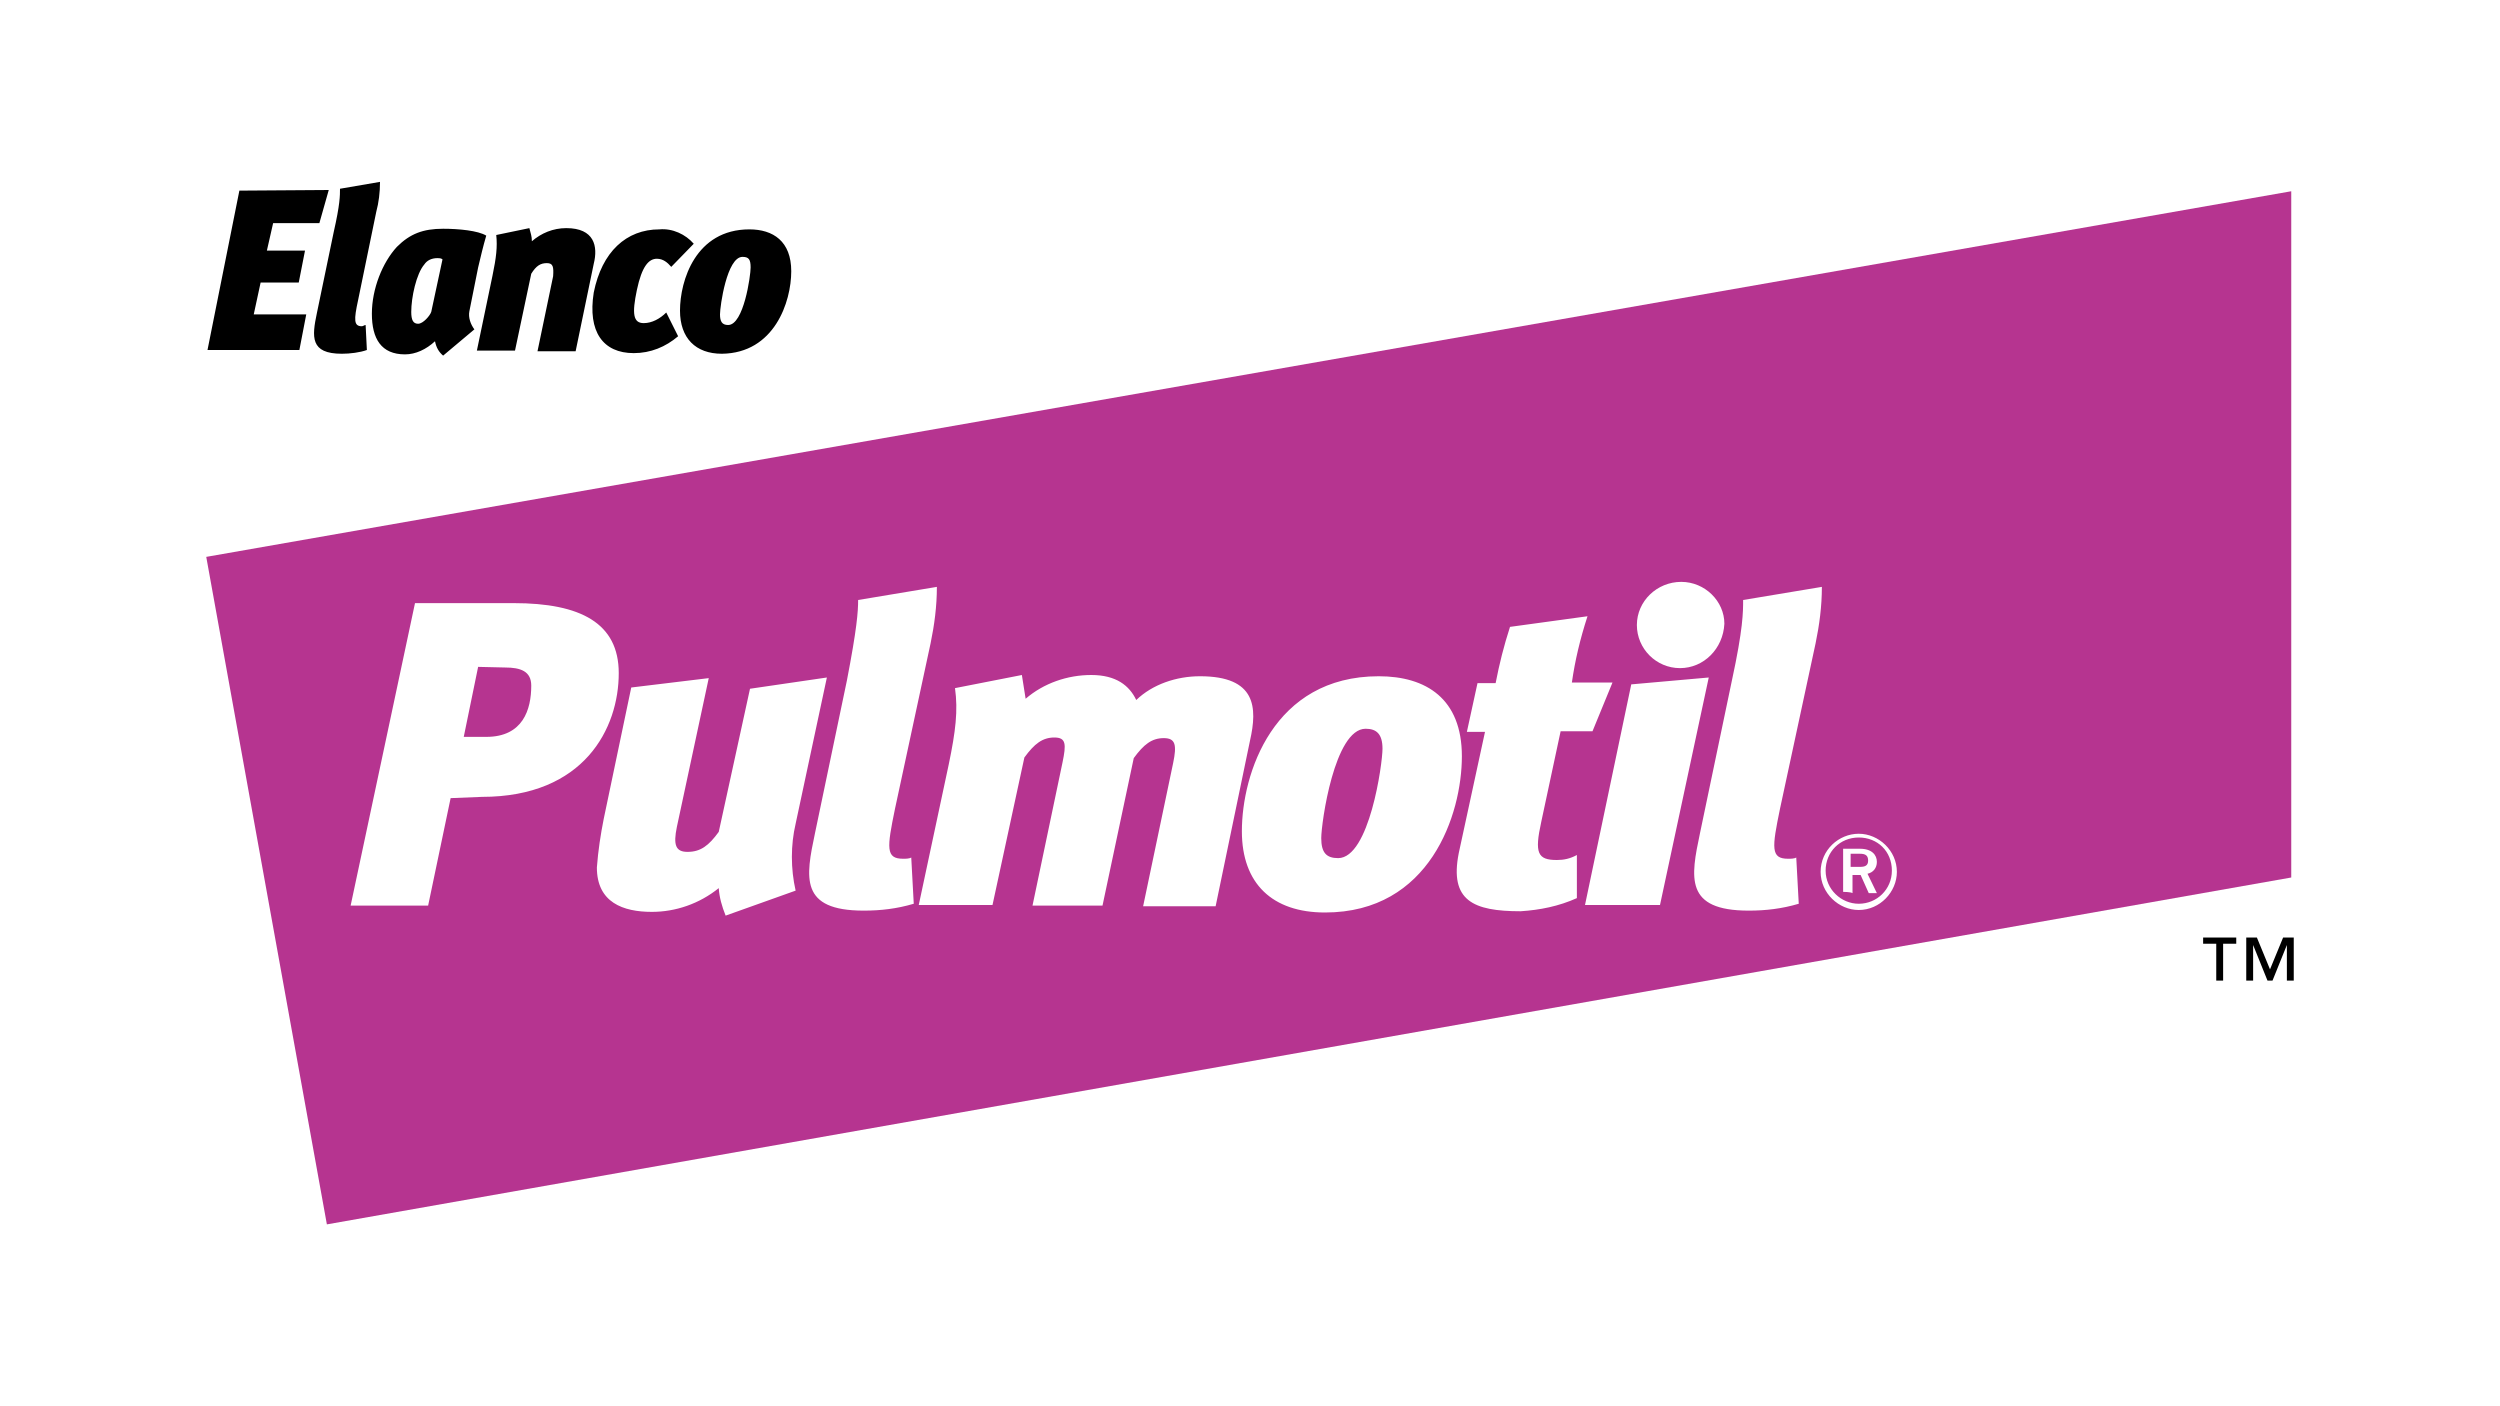
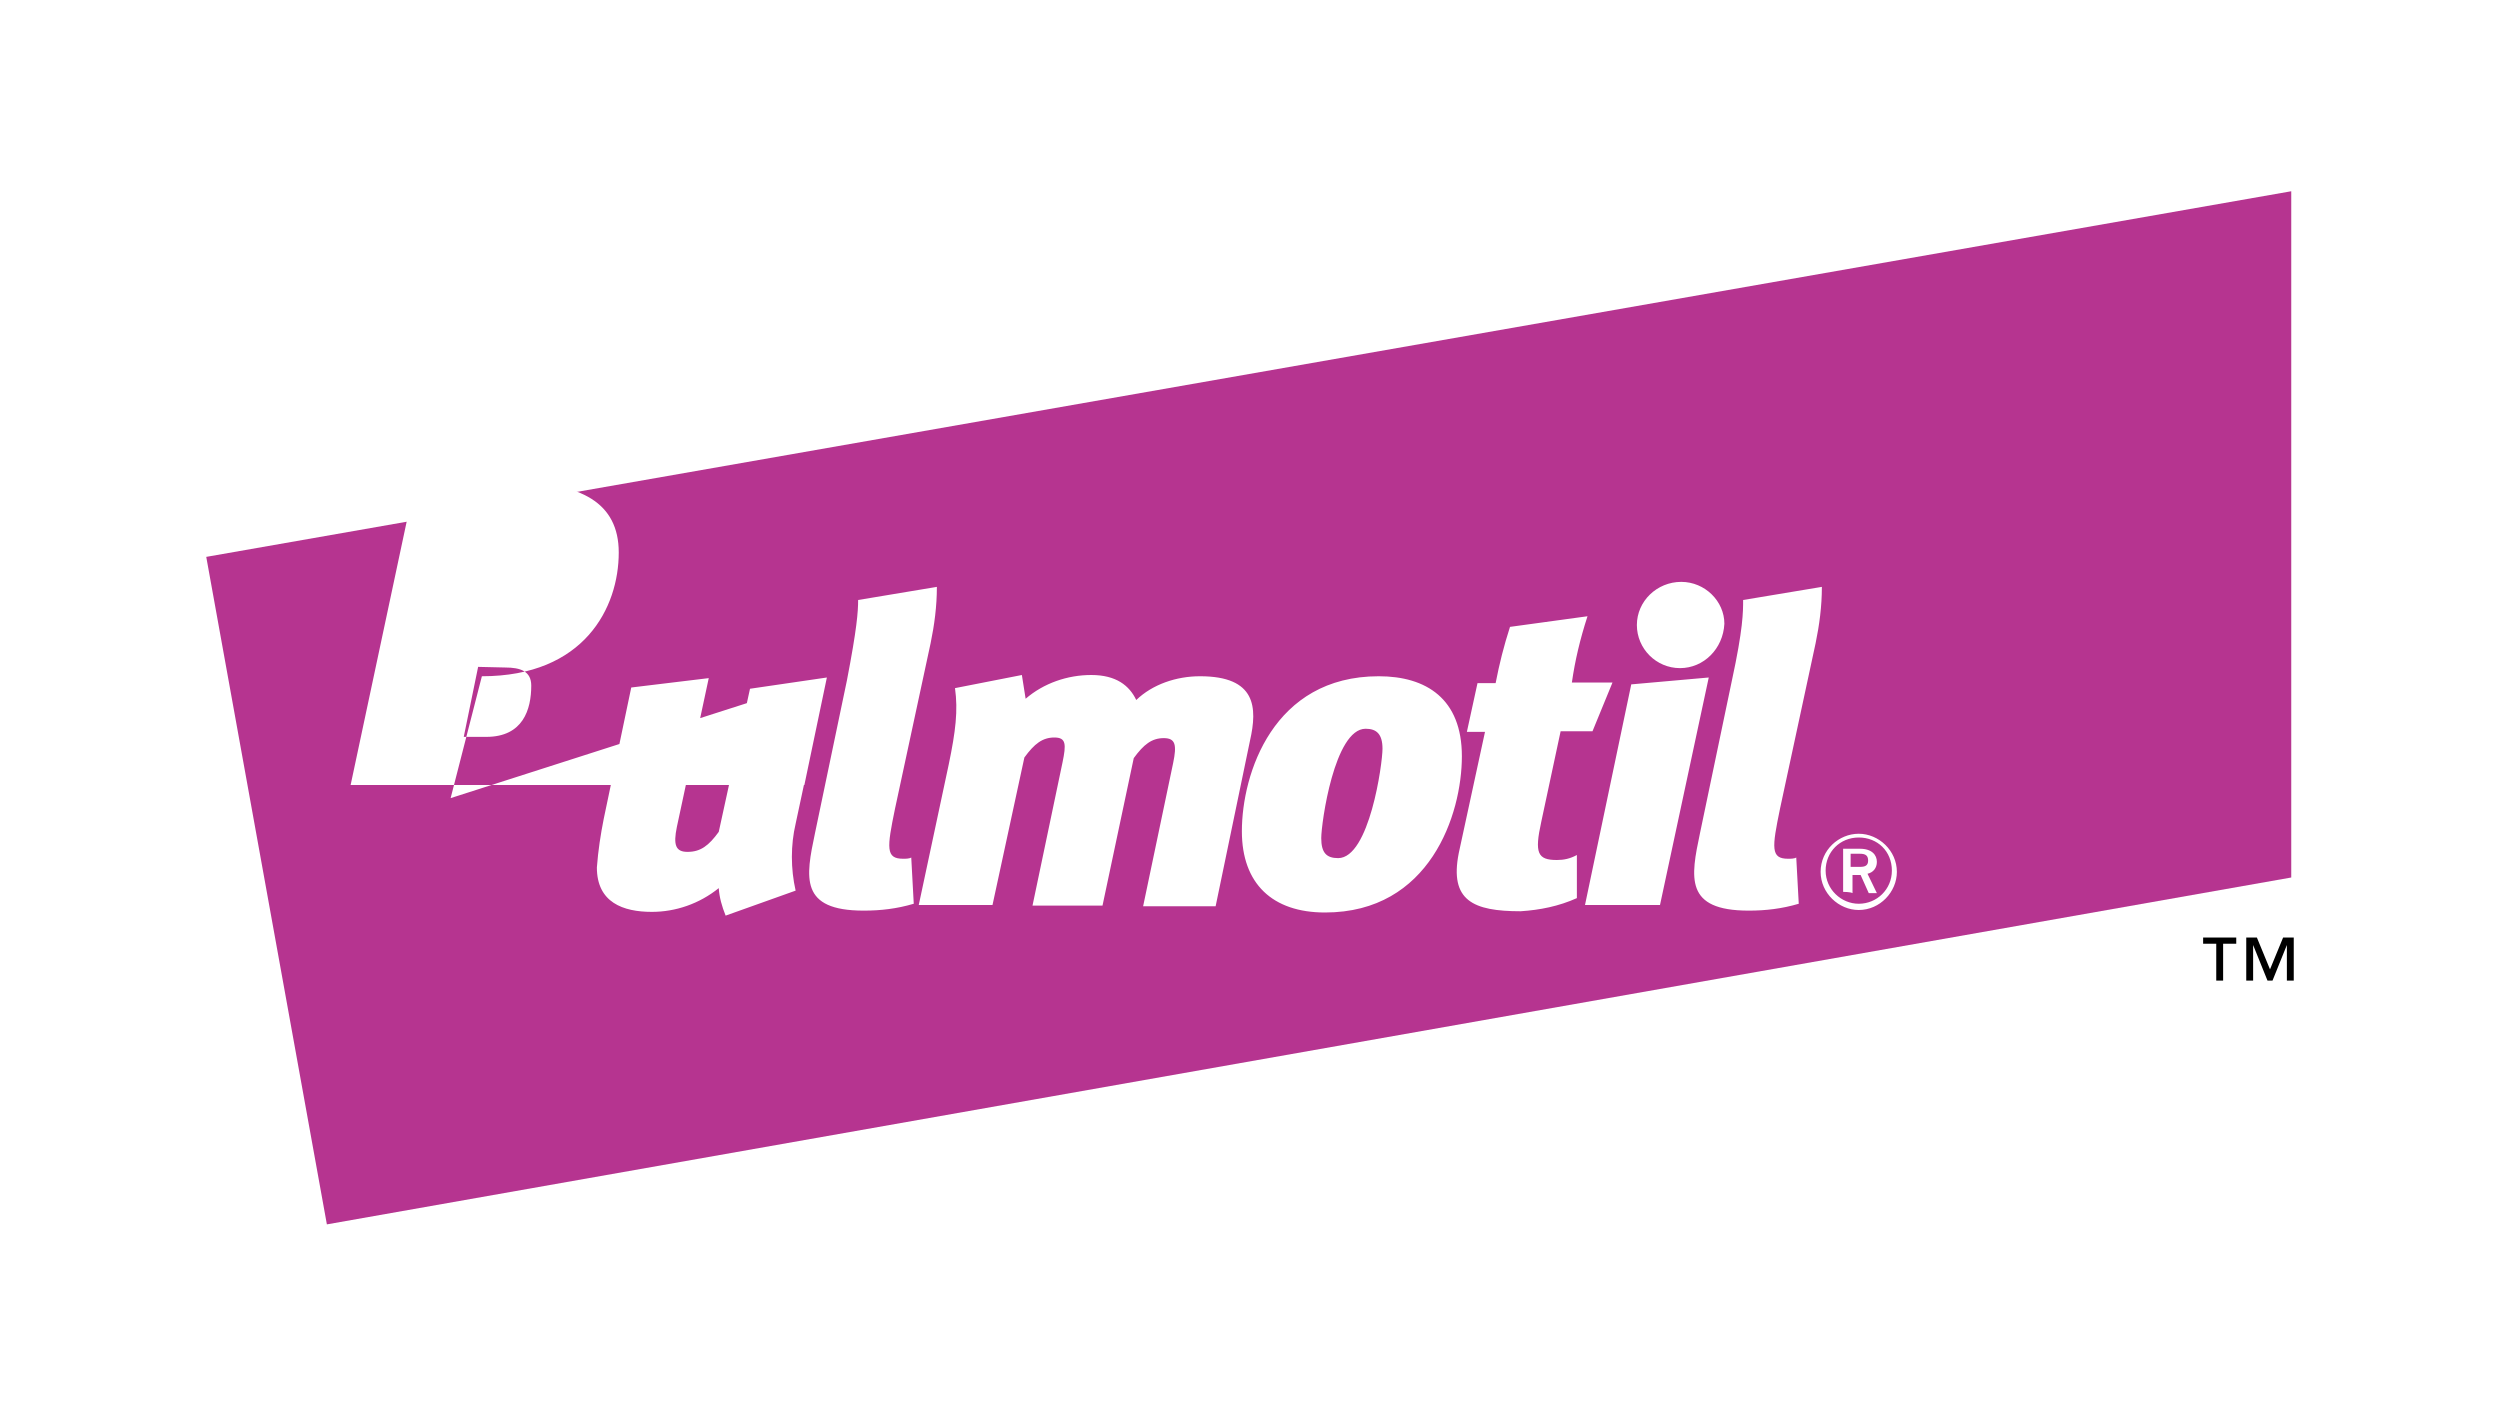
<svg xmlns="http://www.w3.org/2000/svg" version="1.1" id="Layer_1" x="0px" y="0px" viewBox="0 0 400 225" style="enable-background:new 0 0 400 225;" xml:space="preserve">
  <style type="text/css">
	.st0{fill:#FFFFFF;}
	.st1{fill:#B63490;}
</style>
-   <rect class="st0" width="400" height="225" />
  <g>
    <polygon class="st1" points="33,89.1 52.3,195.9 366.6,140.4 366.6,30.6  " />
-     <path d="M126.6,43.4c0-4.8-2.9-6.7-6.7-6.7c-8.6,0-11.1,8.2-11.1,13c0,4.4,2.5,6.9,6.7,6.9C123.9,56.5,126.6,48.3,126.6,43.4    M115.2,50.3c0-1.3,1.1-9.2,3.6-9.2c1,0,1.3,0.4,1.3,1.7S119,52,116.5,52C115.5,52,115.2,51.4,115.2,50.3 M101.4,56.5   c2.7,0,5.1-1,7.1-2.7l-1.9-3.8c-1,1-2.3,1.7-3.6,1.7c-1.7,0-1.9-1.5-1.1-5.3s1.9-5,3.2-5c1,0,1.7,0.6,2.3,1.3L111,39   c-1.3-1.5-3.4-2.5-5.5-2.3c-5.3,0-9.2,3.6-10.5,10.1C94,53.1,96.5,56.5,101.4,56.5 M90.6,36.5c-2.1,0-4,0.8-5.5,2.1   c0-0.8-0.2-1.3-0.4-2.1l-5.3,1.1c0.2,1.9,0,3.6-0.6,6.5l-2.5,12h6.1L85,43.8c0.8-1.3,1.5-1.7,2.5-1.7c1,0,1.1,0.6,1,2.1l-2.5,12   h6.1L95,42.2C95.7,39.4,95.1,36.5,90.6,36.5 M76.5,42.8c0.4-1.7,0.8-3.4,1.3-5.1c-1.3-0.8-4.4-1.1-6.9-1.1c-3.2,0-5.3,0.8-7.4,2.9   c-2.3,2.5-4,6.7-4,10.7s1.5,6.5,5.3,6.5c1.7,0,3.4-0.8,4.8-2.1c0.2,1,0.6,1.7,1.3,2.3l5-4.2c-0.6-0.8-1-1.9-0.8-2.9L76.5,42.8   L76.5,42.8z M70,41.3c0.2,0,0.6,0,0.8,0.2L69,49.9c-0.2,0.6-1.3,1.9-2.1,1.9c-0.8,0-1.1-0.6-1.1-1.9c0-2.3,0.8-6.1,2.1-7.6   C68.3,41.7,69,41.3,70,41.3 M54.4,30.2c0,1.1,0,2.5-1,6.9l-2.7,13c-0.8,3.8-1.1,6.5,4,6.5c1.3,0,2.9-0.2,4-0.6l-0.2-4   c-0.2,0-0.4,0.2-0.6,0.2c-1.3,0-1.3-1-0.6-4.2l2.9-14.1c0.4-1.5,0.6-3.1,0.6-4.8L54.4,30.2L54.4,30.2z M52.6,30.4l-1.5,5.3h-7.4   l-1,4.4h6.1l-1,5.1h-6.1l-1.1,5.1H49L47.9,56H33.2l5.1-25.5L52.6,30.4z" />
    <path d="M352.5,150v1h2.1v5.9h1.1v-5.9h2.1v-1H352.5z M365.3,150l-2.1,5.1l-2.1-5.1h-1.7v6.9h1.1v-5.7l0,0l2.3,5.7h0.8l2.3-5.7l0,0   v5.7h1.1V150H365.3L365.3,150z" />
-     <path class="st0" d="M297.4,133.4c3.2,0,6.1,2.7,6.1,6.1c0,3.2-2.7,6.1-6.1,6.1c-3.2,0-6.1-2.7-6.1-6.1l0,0   C291.3,136,294.2,133.4,297.4,133.4 M297.4,144.6c2.9,0,5.3-2.3,5.3-5.3c0-3.1-2.3-5.3-5.3-5.3s-5.3,2.3-5.3,5.3   C292.1,142.3,294.6,144.6,297.4,144.6 M294.9,142.7v-6.9h2.7c1.9,0,2.7,1,2.7,2.1c0,1-0.6,1.7-1.5,1.9l1.5,3.1h-1.3l-1.3-2.9h-1.3   v2.9C296.1,142.7,294.9,142.7,294.9,142.7z M296.1,138.7h1.5c0.8,0,1.3-0.2,1.3-1s-0.4-1.1-1.3-1.1h-1.5V138.7z M278.9,96l12.6-2.1   c0,3.1-0.4,6.1-1,9l-5.7,26.5c-1.3,6.3-1.5,8,1.3,8c0.4,0,1,0,1.3-0.2l0.4,7.4c-2.7,0.8-5.3,1.1-8,1.1c-10.3,0-9.3-5.3-7.8-12.4   l5.1-24.4C278.9,100.6,278.9,97.9,278.9,96 M253.6,144.8l7.4-35.3l12.4-1.1l-7.8,36.4H253.6L253.6,144.8z M268.8,106.9   c-3.8,0-6.9-3.1-6.9-6.9c0-3.8,3.2-6.9,7.1-6.9c3.8,0,6.9,3.1,6.9,6.7l0,0C275.7,103.8,272.6,106.9,268.8,106.9L268.8,106.9    M251.5,109.2h6.5l-3.2,7.8h-5.1l-3.1,14.5c-1.1,5-0.6,6.1,2.5,6.1c1.1,0,2.1-0.2,3.2-0.8v6.9c-2.9,1.3-5.9,1.9-9,2.1   c-7.6,0-11.4-1.7-9.9-9.3l4.2-19.4h-2.9l1.7-7.8h2.9c0.6-3.1,1.3-5.9,2.3-9l12.4-1.7C252.8,102.3,252,105.7,251.5,109.2 M233.9,121   c0,9.3-5.1,25-21.9,25c-8.4,0-13.3-4.6-13.3-13c0-9.2,5-24.8,21.9-24.8C228.2,108.2,233.9,111.8,233.9,121 M211.4,134.1   c0,2.3,0.8,3.2,2.7,3.2c5,0,7.1-15.1,7.1-17.5s-1-3.2-2.7-3.2C213.5,116.6,211.4,131.7,211.4,134.1 M192,108.2c9,0,9.2,5,8,10.3   l-5.5,26.5h-11.6l4.8-22.9c0.6-2.9,0.4-4-1.5-4c-1.9,0-3.2,1-4.8,3.2l-5,23.6h-11.2l4.8-22.9c0.6-2.9,0.6-4-1.3-4   c-1.9,0-3.2,1-4.8,3.2l-5.1,23.6h-11.8l4.8-22.5c1.1-5.3,1.5-8.6,1-12.2l10.7-2.1c0.2,1.3,0.4,2.5,0.6,3.8   c2.9-2.5,6.7-3.8,10.5-3.8c4,0,6.1,1.7,7.2,4C184.4,109.5,188.2,108.2,192,108.2 M137.3,96l12.6-2.1c0,3.1-0.4,6.1-1,9l-5.7,26.5   c-1.3,6.3-1.5,8,1.3,8c0.4,0,1,0,1.3-0.2l0.4,7.4c-2.7,0.8-5.3,1.1-8,1.1c-10.3,0-9.3-5.3-7.8-12.4l5.1-24.4   C137.1,100.6,137.3,97.9,137.3,96 M132.3,108.4l-5,23.4c-0.8,3.4-0.8,7.2,0,10.7l-11.2,4c-0.6-1.5-1-2.9-1.1-4.4   c-3.1,2.5-6.9,3.8-10.7,3.8c-4.6,0-8.8-1.5-8.8-7.1c0.2-2.7,0.6-5.3,1.1-7.8l4.4-21l12.4-1.5l-5.1,23.8c-0.6,2.9-0.2,4,1.7,4   c2.1,0,3.4-1,5-3.2l5-22.9L132.3,108.4L132.3,108.4z M72.1,127.7l-3.6,17.2H56.1l10.3-48.4h15.8c10.7,0,16.8,3.2,16.8,11.2   c0,8.8-5.5,19.8-21.9,19.8L72.1,127.7L72.1,127.7z M76.5,106.7l-2.3,11.2h3.6c5.9,0,7.2-4.4,7.2-8.2c0-2.3-1.7-2.9-4.2-2.9   L76.5,106.7L76.5,106.7z" />
+     <path class="st0" d="M297.4,133.4c3.2,0,6.1,2.7,6.1,6.1c0,3.2-2.7,6.1-6.1,6.1c-3.2,0-6.1-2.7-6.1-6.1l0,0   C291.3,136,294.2,133.4,297.4,133.4 M297.4,144.6c2.9,0,5.3-2.3,5.3-5.3c0-3.1-2.3-5.3-5.3-5.3s-5.3,2.3-5.3,5.3   C292.1,142.3,294.6,144.6,297.4,144.6 M294.9,142.7v-6.9h2.7c1.9,0,2.7,1,2.7,2.1c0,1-0.6,1.7-1.5,1.9l1.5,3.1h-1.3l-1.3-2.9h-1.3   v2.9C296.1,142.7,294.9,142.7,294.9,142.7z M296.1,138.7h1.5c0.8,0,1.3-0.2,1.3-1s-0.4-1.1-1.3-1.1h-1.5V138.7z M278.9,96l12.6-2.1   c0,3.1-0.4,6.1-1,9l-5.7,26.5c-1.3,6.3-1.5,8,1.3,8c0.4,0,1,0,1.3-0.2l0.4,7.4c-2.7,0.8-5.3,1.1-8,1.1c-10.3,0-9.3-5.3-7.8-12.4   l5.1-24.4C278.9,100.6,278.9,97.9,278.9,96 M253.6,144.8l7.4-35.3l12.4-1.1l-7.8,36.4H253.6L253.6,144.8z M268.8,106.9   c-3.8,0-6.9-3.1-6.9-6.9c0-3.8,3.2-6.9,7.1-6.9c3.8,0,6.9,3.1,6.9,6.7l0,0C275.7,103.8,272.6,106.9,268.8,106.9L268.8,106.9    M251.5,109.2h6.5l-3.2,7.8h-5.1l-3.1,14.5c-1.1,5-0.6,6.1,2.5,6.1c1.1,0,2.1-0.2,3.2-0.8v6.9c-2.9,1.3-5.9,1.9-9,2.1   c-7.6,0-11.4-1.7-9.9-9.3l4.2-19.4h-2.9l1.7-7.8h2.9c0.6-3.1,1.3-5.9,2.3-9l12.4-1.7C252.8,102.3,252,105.7,251.5,109.2 M233.9,121   c0,9.3-5.1,25-21.9,25c-8.4,0-13.3-4.6-13.3-13c0-9.2,5-24.8,21.9-24.8C228.2,108.2,233.9,111.8,233.9,121 M211.4,134.1   c0,2.3,0.8,3.2,2.7,3.2c5,0,7.1-15.1,7.1-17.5s-1-3.2-2.7-3.2C213.5,116.6,211.4,131.7,211.4,134.1 M192,108.2c9,0,9.2,5,8,10.3   l-5.5,26.5h-11.6l4.8-22.9c0.6-2.9,0.4-4-1.5-4c-1.9,0-3.2,1-4.8,3.2l-5,23.6h-11.2l4.8-22.9c0.6-2.9,0.6-4-1.3-4   c-1.9,0-3.2,1-4.8,3.2l-5.1,23.6h-11.8l4.8-22.5c1.1-5.3,1.5-8.6,1-12.2l10.7-2.1c0.2,1.3,0.4,2.5,0.6,3.8   c2.9-2.5,6.7-3.8,10.5-3.8c4,0,6.1,1.7,7.2,4C184.4,109.5,188.2,108.2,192,108.2 M137.3,96l12.6-2.1c0,3.1-0.4,6.1-1,9l-5.7,26.5   c-1.3,6.3-1.5,8,1.3,8c0.4,0,1,0,1.3-0.2l0.4,7.4c-2.7,0.8-5.3,1.1-8,1.1c-10.3,0-9.3-5.3-7.8-12.4l5.1-24.4   C137.1,100.6,137.3,97.9,137.3,96 M132.3,108.4l-5,23.4c-0.8,3.4-0.8,7.2,0,10.7l-11.2,4c-0.6-1.5-1-2.9-1.1-4.4   c-3.1,2.5-6.9,3.8-10.7,3.8c-4.6,0-8.8-1.5-8.8-7.1c0.2-2.7,0.6-5.3,1.1-7.8l4.4-21l12.4-1.5l-5.1,23.8c-0.6,2.9-0.2,4,1.7,4   c2.1,0,3.4-1,5-3.2l5-22.9L132.3,108.4L132.3,108.4z l-3.6,17.2H56.1l10.3-48.4h15.8c10.7,0,16.8,3.2,16.8,11.2   c0,8.8-5.5,19.8-21.9,19.8L72.1,127.7L72.1,127.7z M76.5,106.7l-2.3,11.2h3.6c5.9,0,7.2-4.4,7.2-8.2c0-2.3-1.7-2.9-4.2-2.9   L76.5,106.7L76.5,106.7z" />
  </g>
</svg>